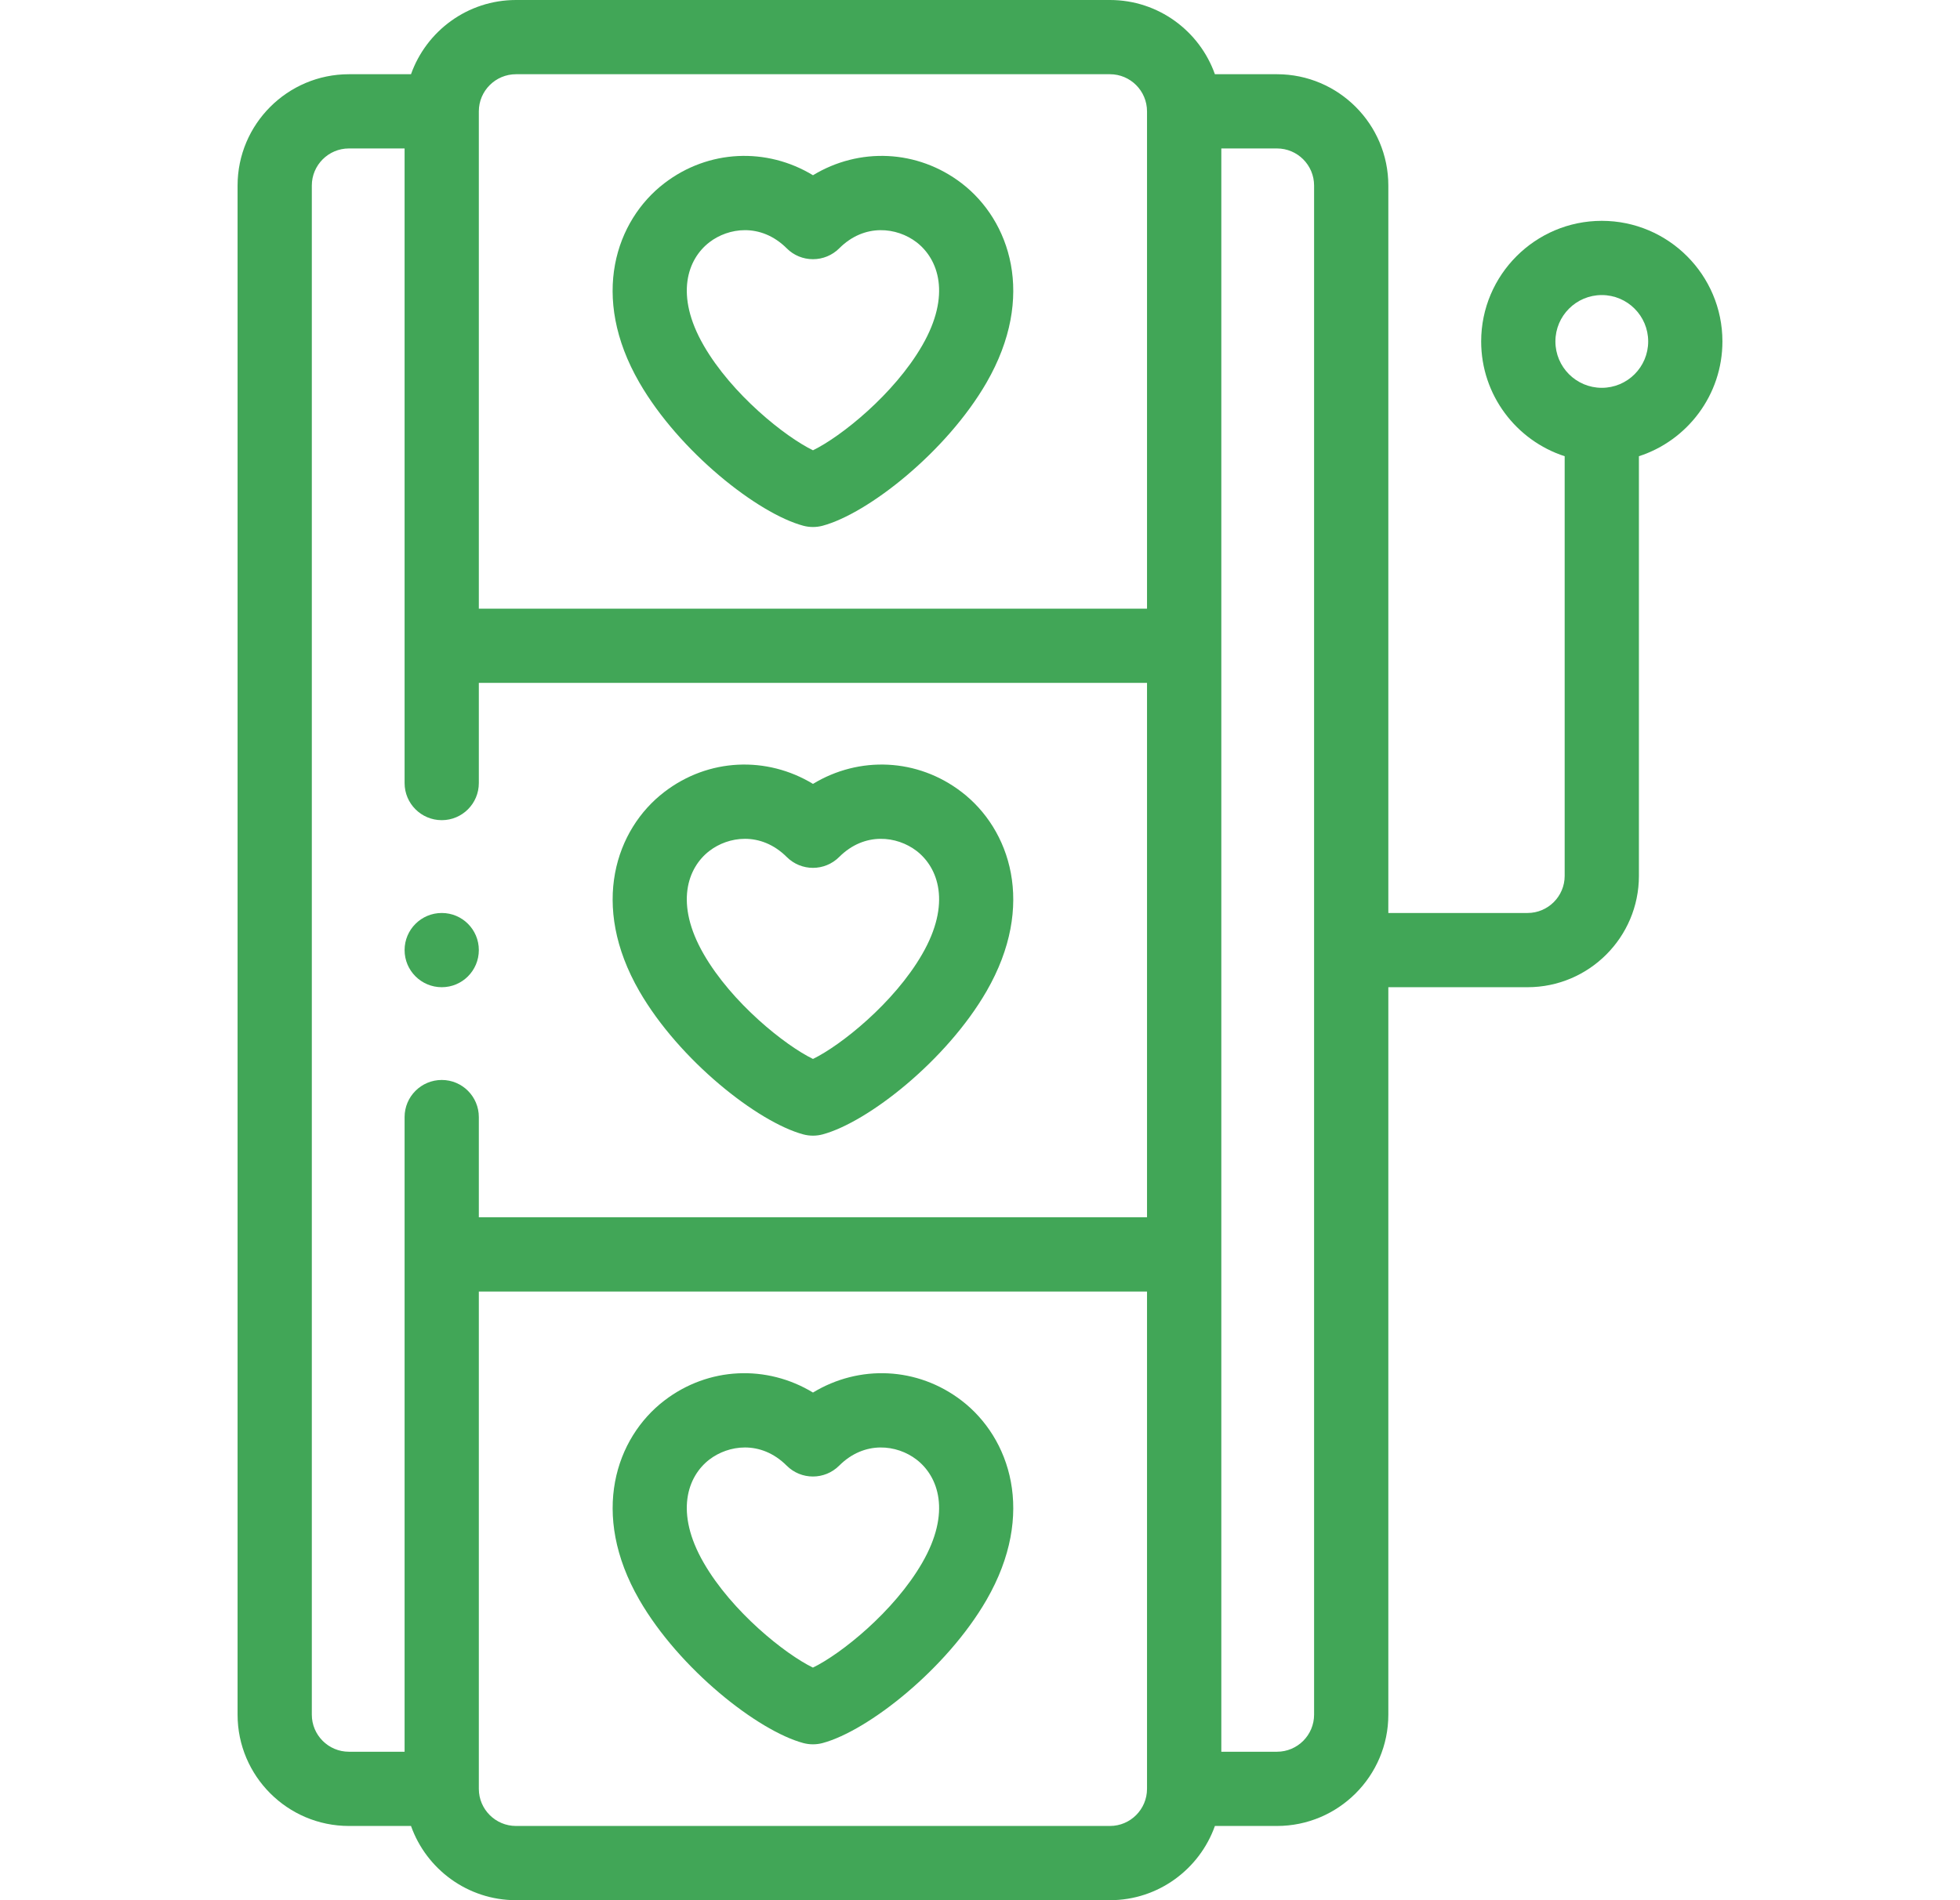
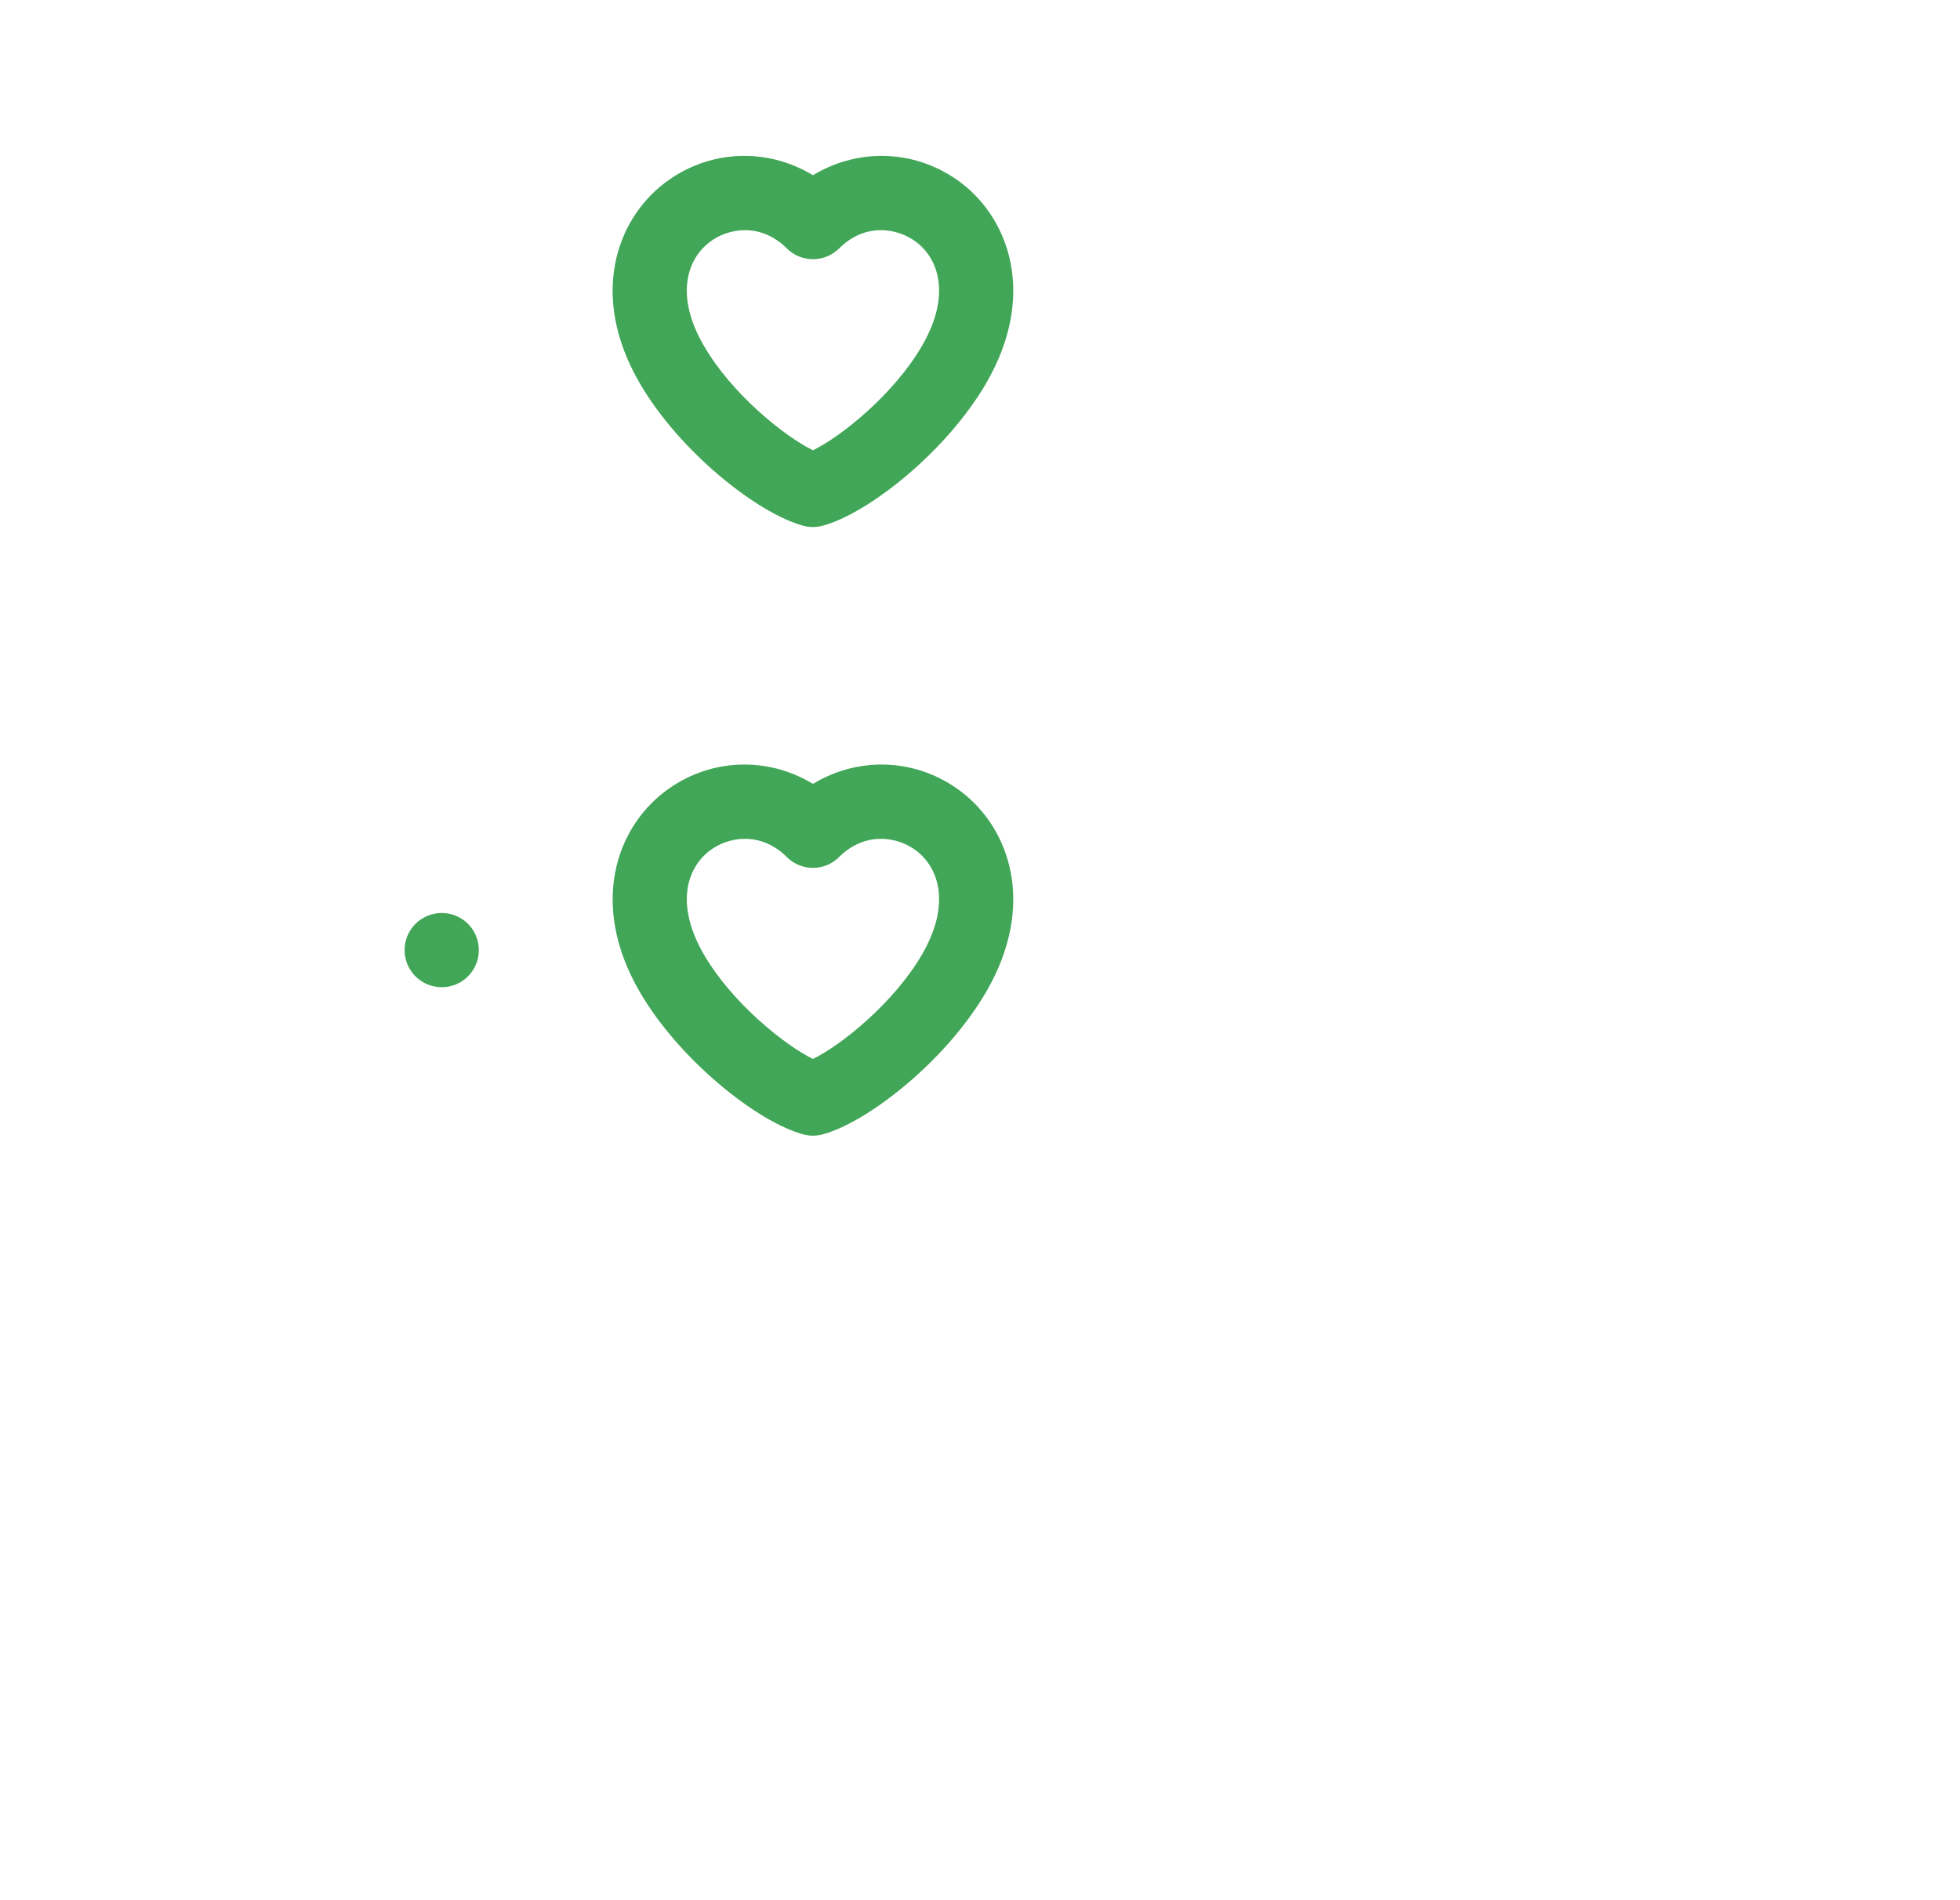
<svg xmlns="http://www.w3.org/2000/svg" width="33" height="32" viewBox="0 0 33 32" fill="none">
  <path d="M13.526 19.104C13.579 19.118 13.633 19.125 13.688 19.125C13.742 19.125 13.796 19.118 13.849 19.104C14.615 18.898 15.937 17.858 16.61 16.693C17.448 15.24 17.004 13.961 16.191 13.338C15.446 12.765 14.463 12.73 13.688 13.201C12.912 12.73 11.929 12.765 11.184 13.338C10.371 13.961 9.927 15.24 10.765 16.693C11.438 17.858 12.76 18.898 13.526 19.104ZM11.945 14.329C12.104 14.207 12.317 14.126 12.542 14.126C12.777 14.126 13.027 14.214 13.246 14.432C13.49 14.676 13.885 14.676 14.129 14.432C14.558 14.004 15.104 14.079 15.431 14.329C15.799 14.612 16.018 15.217 15.527 16.068C15.052 16.892 14.155 17.606 13.688 17.833C13.22 17.606 12.323 16.892 11.848 16.068C11.357 15.217 11.576 14.612 11.945 14.329Z" fill="#41A657" />
  <path d="M13.526 8.854C13.579 8.868 13.633 8.875 13.688 8.875C13.742 8.875 13.796 8.868 13.849 8.854C14.615 8.649 15.937 7.608 16.61 6.443C17.448 4.99 17.004 3.711 16.192 3.087C15.446 2.515 14.463 2.48 13.688 2.951C12.912 2.48 11.929 2.515 11.184 3.087C10.371 3.711 9.926 4.99 10.765 6.443C11.438 7.608 12.76 8.649 13.526 8.854ZM11.945 4.079C12.104 3.957 12.317 3.876 12.542 3.876C12.778 3.876 13.027 3.964 13.246 4.182C13.363 4.3 13.522 4.365 13.688 4.365C13.853 4.365 14.012 4.3 14.13 4.182C14.558 3.754 15.104 3.829 15.431 4.079C15.799 4.362 16.018 4.967 15.527 5.818C15.052 6.642 14.155 7.356 13.688 7.583C13.22 7.356 12.323 6.642 11.848 5.818C11.357 4.967 11.576 4.362 11.945 4.079Z" fill="#41A657" />
-   <path d="M16.191 23.587C15.446 23.015 14.463 22.98 13.688 23.451C12.912 22.98 11.929 23.015 11.184 23.587C10.371 24.211 9.927 25.49 10.765 26.943C11.438 28.108 12.76 29.148 13.526 29.354C13.579 29.368 13.633 29.375 13.687 29.375C13.742 29.375 13.796 29.368 13.849 29.354C14.615 29.148 15.937 28.108 16.61 26.943C17.448 25.49 17.004 24.211 16.191 23.587ZM15.527 26.318C15.052 27.142 14.155 27.856 13.687 28.083C13.22 27.856 12.323 27.142 11.848 26.318C11.357 25.468 11.576 24.862 11.944 24.579C12.104 24.457 12.317 24.376 12.542 24.376C12.777 24.376 13.027 24.464 13.245 24.682C13.489 24.926 13.885 24.926 14.129 24.682C14.558 24.254 15.104 24.329 15.43 24.579C15.799 24.862 16.018 25.468 15.527 26.318Z" fill="#41A657" />
-   <path d="M29 5.75C29 4.63 28.089 3.719 26.969 3.719C25.849 3.719 24.938 4.63 24.938 5.75C24.938 6.652 25.529 7.419 26.344 7.683V14.75C26.344 15.095 26.063 15.375 25.719 15.375H23.375V3.125C23.375 2.091 22.534 1.25 21.5 1.25H20.455C20.197 0.522 19.502 0 18.688 0H8.688C7.873 0 7.178 0.522 6.92 1.25H5.875C4.841 1.25 4 2.091 4 3.125V28.875C4 29.909 4.841 30.75 5.875 30.75H6.92C7.178 31.477 7.873 32 8.688 32H18.688C19.502 32 20.197 31.477 20.455 30.75H21.5C22.534 30.75 23.375 29.909 23.375 28.875V16.625H25.719C26.753 16.625 27.594 15.784 27.594 14.75V7.683C28.409 7.419 29 6.652 29 5.75ZM8.688 1.25H18.688C19.032 1.25 19.312 1.53 19.312 1.875V10.25H8.062V1.875C8.062 1.53 8.343 1.25 8.688 1.25ZM5.25 28.875V3.125C5.25 2.78 5.53 2.5 5.875 2.5H6.812V13.187C6.812 13.532 7.092 13.812 7.438 13.812C7.783 13.812 8.062 13.532 8.062 13.187V11.5H19.312V20.5H8.062V18.812C8.062 18.467 7.783 18.187 7.438 18.187C7.092 18.187 6.812 18.467 6.812 18.812V29.5H5.875C5.53 29.5 5.25 29.22 5.25 28.875ZM18.688 30.75H8.688C8.343 30.75 8.062 30.47 8.062 30.125V21.75H19.312V30.125C19.312 30.47 19.032 30.75 18.688 30.75ZM22.125 28.875C22.125 29.22 21.845 29.5 21.5 29.5H20.563V2.5H21.5C21.845 2.5 22.125 2.78 22.125 3.125V28.875ZM26.969 6.531C26.538 6.531 26.188 6.181 26.188 5.75C26.188 5.319 26.538 4.969 26.969 4.969C27.4 4.969 27.75 5.319 27.75 5.75C27.75 6.181 27.4 6.531 26.969 6.531Z" fill="#41A657" />
  <path d="M7.438 16.625C7.783 16.625 8.062 16.345 8.062 16V15.999C8.062 15.654 7.783 15.375 7.438 15.375C7.092 15.375 6.812 15.655 6.812 16C6.812 16.345 7.092 16.625 7.438 16.625Z" fill="#41A657" />
</svg>